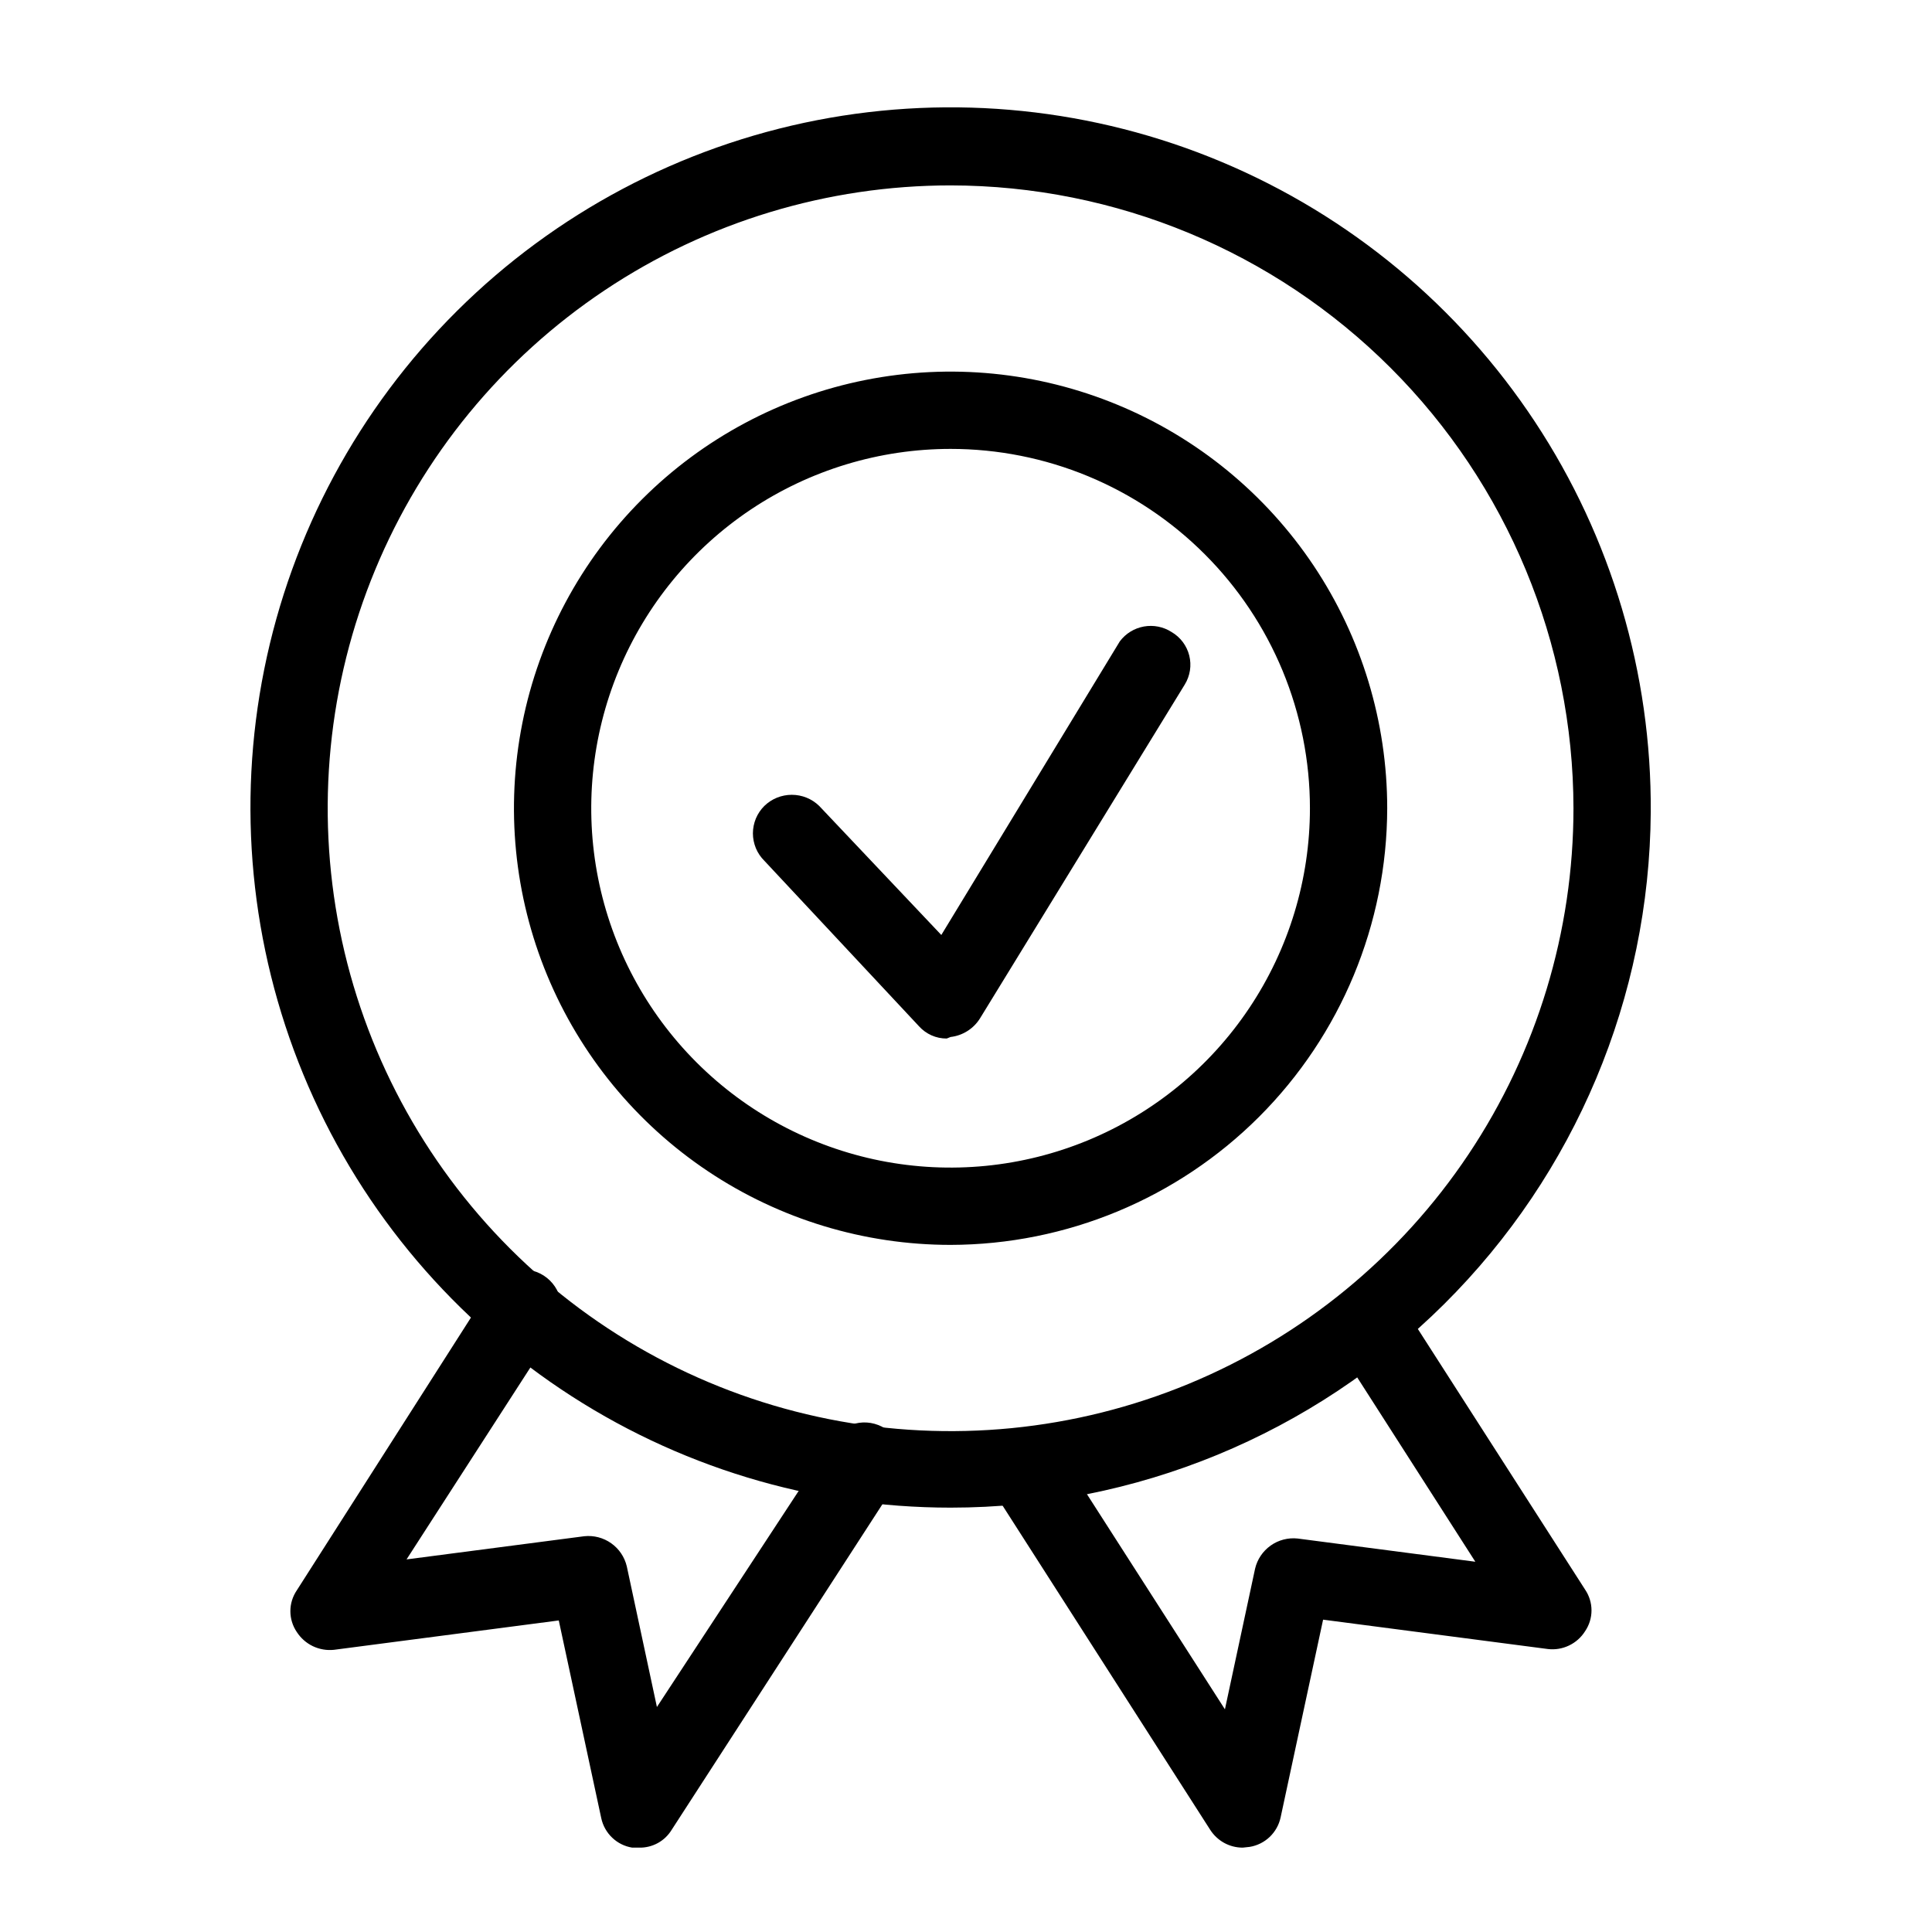
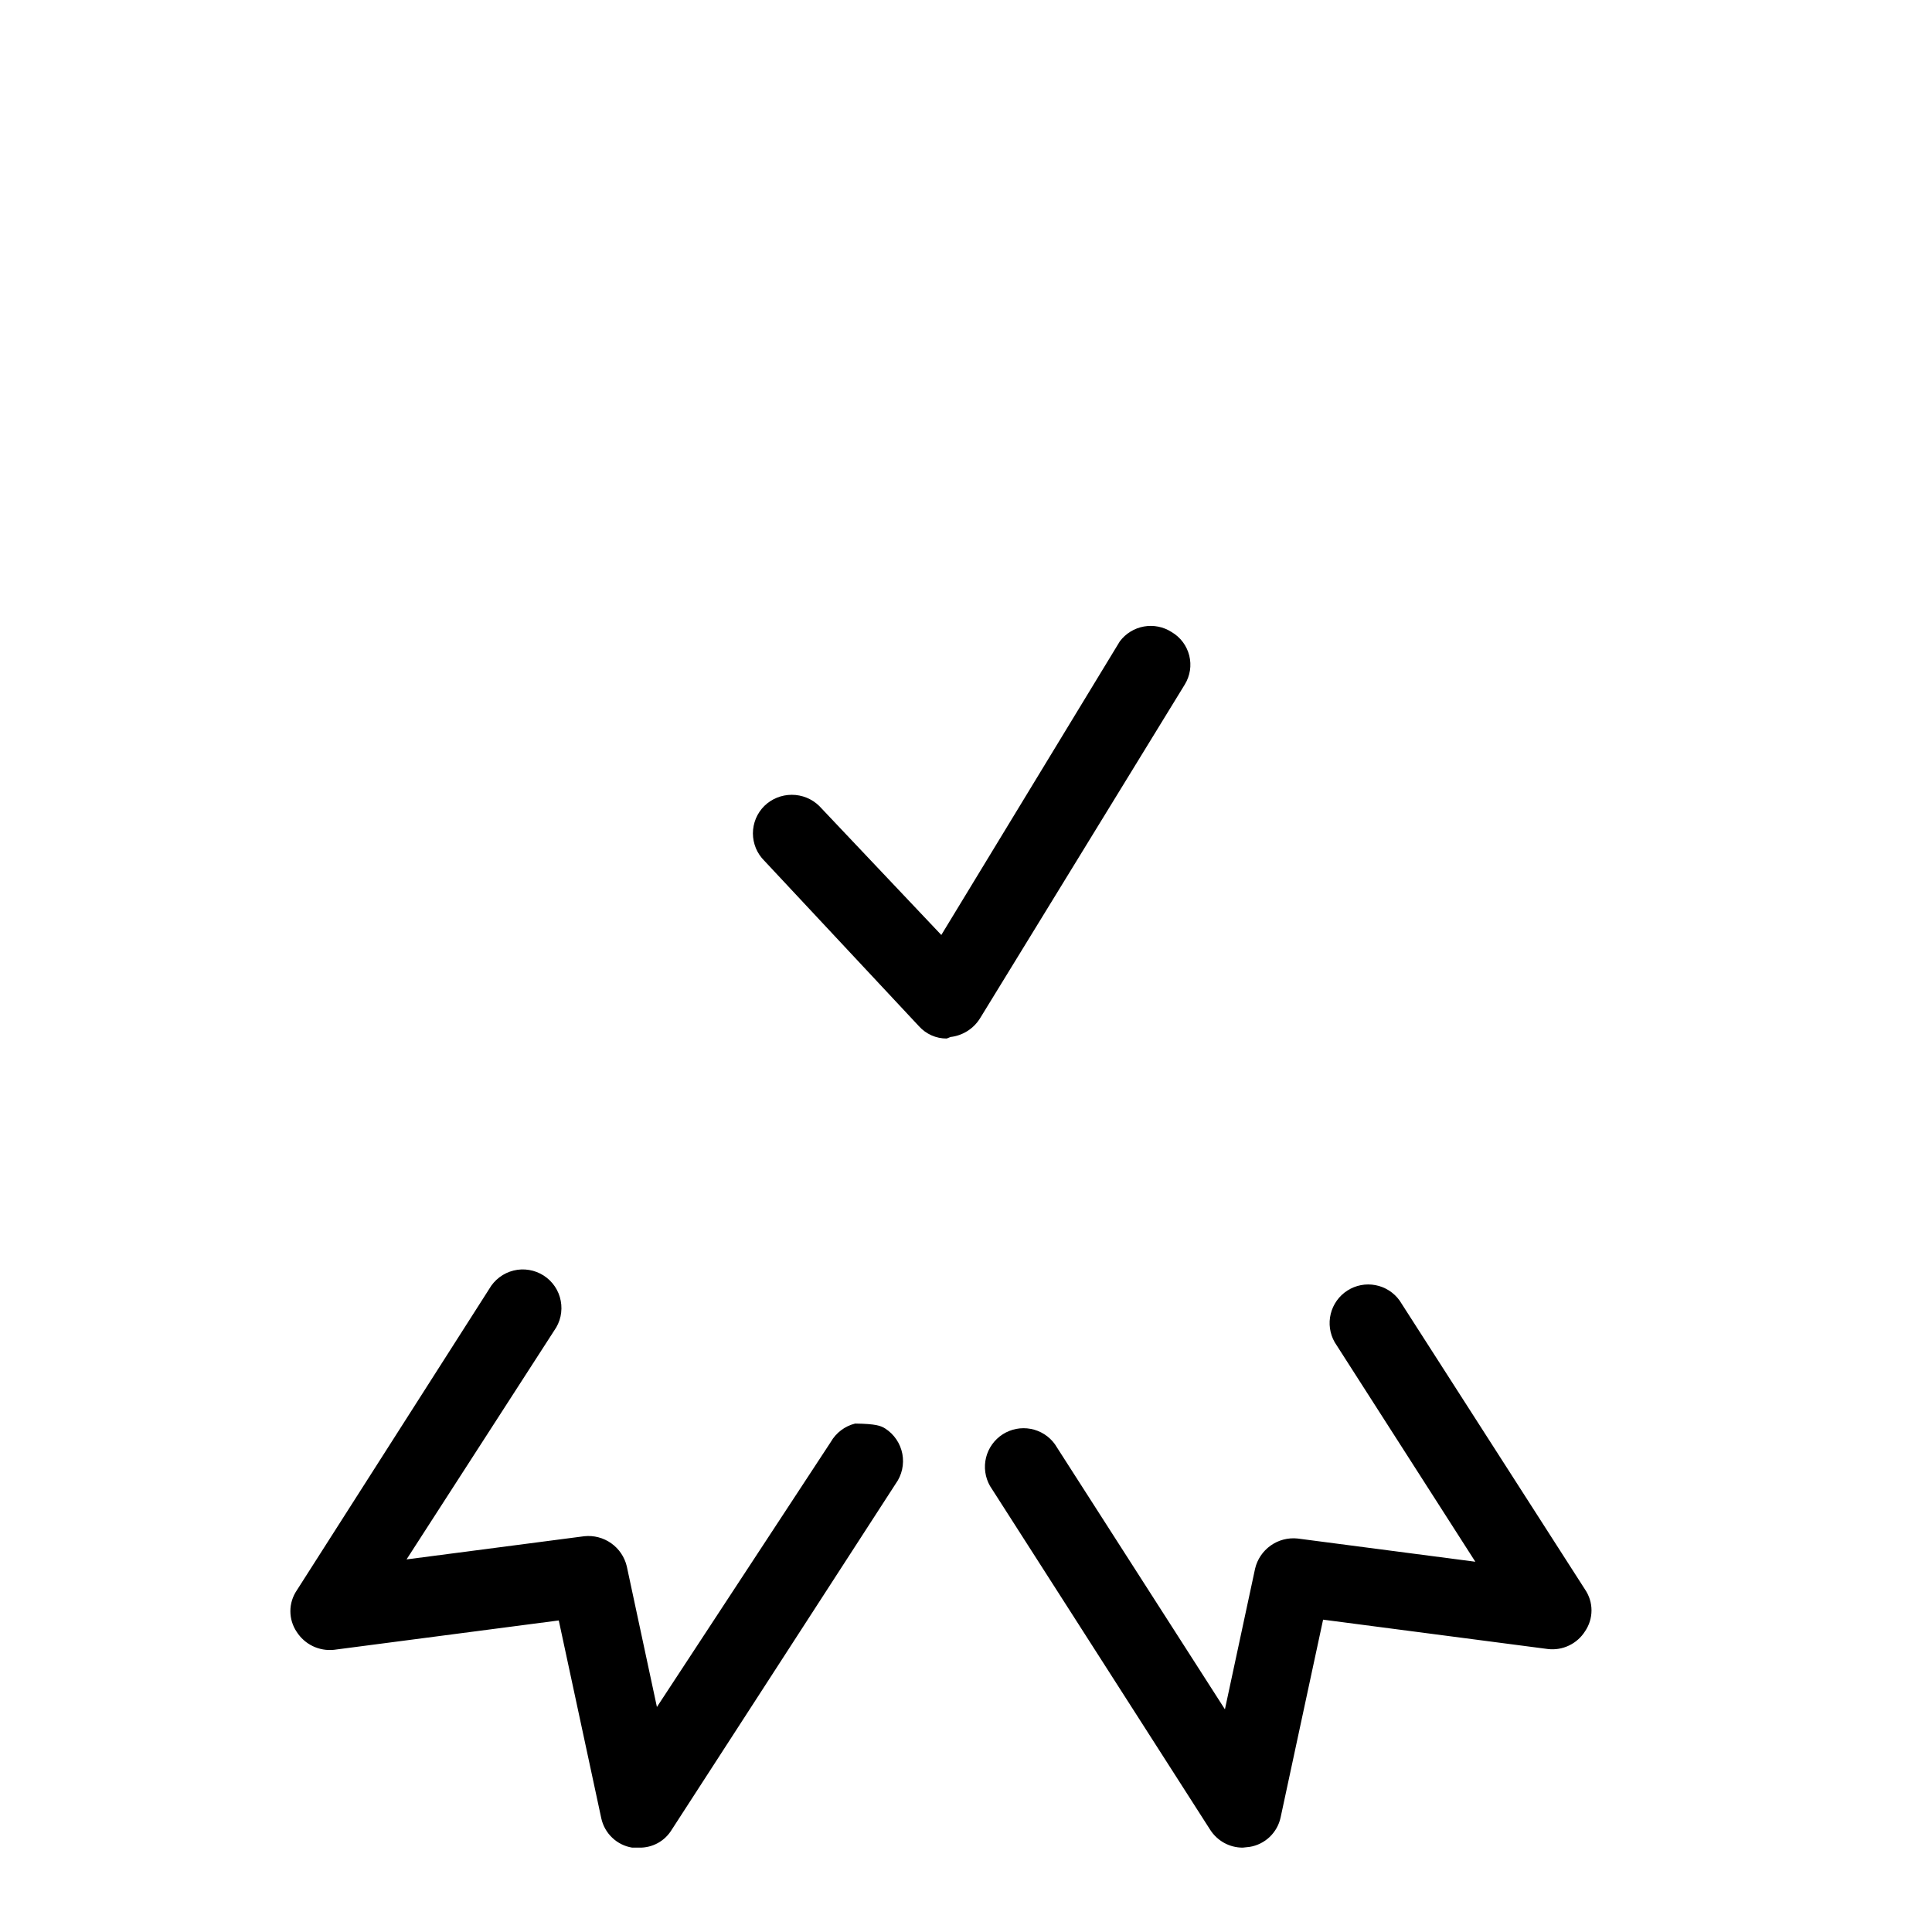
<svg xmlns="http://www.w3.org/2000/svg" width="54" height="54" viewBox="0 0 54 54" fill="none">
-   <path d="M26.569 34.795C24.155 34.795 21.796 34.079 19.789 32.738C17.782 31.397 16.218 29.491 15.294 27.261C14.37 25.031 14.129 22.577 14.6 20.21C15.071 17.843 16.233 15.668 17.94 13.961C19.646 12.254 21.821 11.092 24.188 10.621C26.556 10.15 29.009 10.392 31.239 11.316C33.469 12.239 35.376 13.804 36.717 15.81C38.057 17.817 38.773 20.177 38.773 22.591C38.767 25.826 37.48 28.927 35.193 31.214C32.905 33.501 29.804 34.789 26.569 34.795ZM26.569 12.547C24.583 12.547 22.641 13.136 20.989 14.239C19.337 15.343 18.05 16.912 17.29 18.747C16.53 20.582 16.331 22.602 16.718 24.55C17.106 26.499 18.062 28.288 19.467 29.693C20.872 31.098 22.661 32.054 24.61 32.442C26.558 32.829 28.578 32.63 30.413 31.87C32.248 31.11 33.817 29.823 34.92 28.171C36.024 26.519 36.613 24.577 36.613 22.591C36.613 21.272 36.353 19.966 35.849 18.747C35.344 17.529 34.604 16.421 33.671 15.489C32.739 14.556 31.631 13.816 30.413 13.311C29.194 12.806 27.888 12.547 26.569 12.547Z" fill="black" />
-   <path d="M26.569 42.139C22.693 42.139 18.904 40.988 15.684 38.832C12.463 36.676 9.954 33.612 8.477 30.028C7 26.445 6.62 22.503 7.386 18.704C8.151 14.904 10.028 11.418 12.778 8.686C15.528 5.954 19.027 4.101 22.831 3.36C26.636 2.62 30.575 3.026 34.148 4.527C37.722 6.028 40.769 8.557 42.904 11.792C45.039 15.027 46.164 18.823 46.139 22.699C46.105 27.867 44.028 32.811 40.361 36.453C36.695 40.095 31.737 42.139 26.569 42.139ZM26.569 5.182C23.126 5.182 19.76 6.203 16.897 8.116C14.034 10.029 11.803 12.748 10.485 15.929C9.167 19.11 8.822 22.61 9.494 25.988C10.166 29.365 11.824 32.467 14.259 34.902C16.694 37.336 19.796 38.995 23.173 39.666C26.55 40.338 30.05 39.993 33.231 38.676C36.413 37.358 39.132 35.127 41.045 32.264C42.958 29.401 43.979 26.035 43.979 22.591C43.973 17.976 42.137 13.551 38.873 10.287C35.61 7.023 31.185 5.187 26.569 5.182Z" fill="black" />
-   <path d="M26.461 29.027C26.315 29.028 26.169 28.998 26.035 28.938C25.901 28.878 25.782 28.791 25.684 28.682L21.364 24.059C21.263 23.959 21.182 23.84 21.127 23.708C21.073 23.576 21.044 23.435 21.044 23.293C21.044 23.15 21.073 23.009 21.127 22.877C21.182 22.746 21.263 22.626 21.364 22.526C21.569 22.326 21.844 22.215 22.131 22.215C22.417 22.215 22.692 22.326 22.897 22.526L26.31 26.133L31.3 17.925C31.464 17.707 31.704 17.559 31.973 17.511C32.241 17.463 32.518 17.518 32.747 17.666C32.869 17.737 32.975 17.832 33.06 17.945C33.144 18.057 33.206 18.186 33.24 18.323C33.274 18.46 33.281 18.602 33.259 18.741C33.237 18.881 33.188 19.014 33.114 19.134L27.39 28.466C27.301 28.608 27.181 28.729 27.039 28.818C26.897 28.908 26.736 28.965 26.569 28.984L26.461 29.027ZM17.865 51.642H17.67C17.46 51.608 17.266 51.512 17.112 51.365C16.958 51.219 16.851 51.029 16.806 50.822L15.618 45.292L9.333 46.113C9.131 46.134 8.927 46.098 8.744 46.011C8.561 45.923 8.406 45.786 8.296 45.616C8.179 45.444 8.116 45.241 8.116 45.033C8.116 44.825 8.179 44.622 8.296 44.45L13.674 36.026C13.747 35.898 13.845 35.787 13.962 35.699C14.079 35.61 14.213 35.547 14.355 35.512C14.497 35.477 14.646 35.471 14.79 35.496C14.935 35.52 15.073 35.573 15.196 35.652C15.32 35.732 15.426 35.835 15.508 35.957C15.59 36.078 15.646 36.215 15.673 36.359C15.701 36.504 15.698 36.652 15.667 36.795C15.635 36.938 15.574 37.073 15.489 37.192L11.363 43.586L16.331 42.938C16.598 42.91 16.865 42.98 17.084 43.135C17.303 43.29 17.457 43.519 17.519 43.78L18.361 47.711L23.221 40.303C23.294 40.175 23.392 40.064 23.509 39.976C23.626 39.887 23.76 39.824 23.902 39.789C24.045 39.754 24.193 39.748 24.337 39.772C24.482 39.797 24.62 39.85 24.744 39.929C24.867 40.008 24.973 40.112 25.055 40.234C25.137 40.355 25.193 40.492 25.221 40.636C25.248 40.78 25.246 40.928 25.214 41.072C25.182 41.215 25.122 41.35 25.036 41.469L18.772 51.146C18.677 51.301 18.544 51.428 18.385 51.515C18.225 51.602 18.046 51.646 17.865 51.642ZM34.734 51.642C34.553 51.642 34.376 51.597 34.217 51.51C34.059 51.423 33.925 51.298 33.827 51.146L27.671 41.534C27.534 41.294 27.494 41.01 27.56 40.741C27.626 40.473 27.793 40.24 28.025 40.09C28.258 39.941 28.539 39.886 28.811 39.938C29.082 39.989 29.324 40.143 29.485 40.367L34.237 47.776L35.08 43.845C35.141 43.584 35.296 43.355 35.515 43.199C35.733 43.044 36.001 42.974 36.268 43.002L41.236 43.651L37.305 37.516C37.168 37.276 37.128 36.992 37.194 36.724C37.26 36.455 37.426 36.222 37.659 36.072C37.891 35.923 38.172 35.868 38.444 35.92C38.716 35.971 38.957 36.125 39.119 36.35L44.303 44.428C44.42 44.6 44.483 44.803 44.483 45.011C44.483 45.219 44.42 45.422 44.303 45.594C44.194 45.767 44.04 45.904 43.856 45.992C43.673 46.08 43.468 46.115 43.266 46.091L36.981 45.27L35.793 50.8C35.748 51.008 35.641 51.197 35.487 51.344C35.333 51.49 35.138 51.587 34.929 51.621L34.734 51.642Z" fill="black" />
+   <path d="M26.461 29.027C26.315 29.028 26.169 28.998 26.035 28.938C25.901 28.878 25.782 28.791 25.684 28.682L21.364 24.059C21.263 23.959 21.182 23.84 21.127 23.708C21.073 23.576 21.044 23.435 21.044 23.293C21.044 23.15 21.073 23.009 21.127 22.877C21.182 22.746 21.263 22.626 21.364 22.526C21.569 22.326 21.844 22.215 22.131 22.215C22.417 22.215 22.692 22.326 22.897 22.526L26.31 26.133L31.3 17.925C31.464 17.707 31.704 17.559 31.973 17.511C32.241 17.463 32.518 17.518 32.747 17.666C32.869 17.737 32.975 17.832 33.06 17.945C33.144 18.057 33.206 18.186 33.24 18.323C33.274 18.46 33.281 18.602 33.259 18.741C33.237 18.881 33.188 19.014 33.114 19.134L27.39 28.466C27.301 28.608 27.181 28.729 27.039 28.818C26.897 28.908 26.736 28.965 26.569 28.984L26.461 29.027ZM17.865 51.642H17.67C17.46 51.608 17.266 51.512 17.112 51.365C16.958 51.219 16.851 51.029 16.806 50.822L15.618 45.292L9.333 46.113C9.131 46.134 8.927 46.098 8.744 46.011C8.561 45.923 8.406 45.786 8.296 45.616C8.179 45.444 8.116 45.241 8.116 45.033C8.116 44.825 8.179 44.622 8.296 44.45L13.674 36.026C13.747 35.898 13.845 35.787 13.962 35.699C14.079 35.61 14.213 35.547 14.355 35.512C14.497 35.477 14.646 35.471 14.79 35.496C14.935 35.52 15.073 35.573 15.196 35.652C15.32 35.732 15.426 35.835 15.508 35.957C15.59 36.078 15.646 36.215 15.673 36.359C15.701 36.504 15.698 36.652 15.667 36.795C15.635 36.938 15.574 37.073 15.489 37.192L11.363 43.586L16.331 42.938C16.598 42.91 16.865 42.98 17.084 43.135C17.303 43.29 17.457 43.519 17.519 43.78L18.361 47.711L23.221 40.303C23.294 40.175 23.392 40.064 23.509 39.976C23.626 39.887 23.76 39.824 23.902 39.789C24.482 39.797 24.62 39.85 24.744 39.929C24.867 40.008 24.973 40.112 25.055 40.234C25.137 40.355 25.193 40.492 25.221 40.636C25.248 40.78 25.246 40.928 25.214 41.072C25.182 41.215 25.122 41.35 25.036 41.469L18.772 51.146C18.677 51.301 18.544 51.428 18.385 51.515C18.225 51.602 18.046 51.646 17.865 51.642ZM34.734 51.642C34.553 51.642 34.376 51.597 34.217 51.51C34.059 51.423 33.925 51.298 33.827 51.146L27.671 41.534C27.534 41.294 27.494 41.01 27.56 40.741C27.626 40.473 27.793 40.24 28.025 40.09C28.258 39.941 28.539 39.886 28.811 39.938C29.082 39.989 29.324 40.143 29.485 40.367L34.237 47.776L35.08 43.845C35.141 43.584 35.296 43.355 35.515 43.199C35.733 43.044 36.001 42.974 36.268 43.002L41.236 43.651L37.305 37.516C37.168 37.276 37.128 36.992 37.194 36.724C37.26 36.455 37.426 36.222 37.659 36.072C37.891 35.923 38.172 35.868 38.444 35.92C38.716 35.971 38.957 36.125 39.119 36.35L44.303 44.428C44.42 44.6 44.483 44.803 44.483 45.011C44.483 45.219 44.42 45.422 44.303 45.594C44.194 45.767 44.04 45.904 43.856 45.992C43.673 46.08 43.468 46.115 43.266 46.091L36.981 45.27L35.793 50.8C35.748 51.008 35.641 51.197 35.487 51.344C35.333 51.49 35.138 51.587 34.929 51.621L34.734 51.642Z" fill="black" />
</svg>